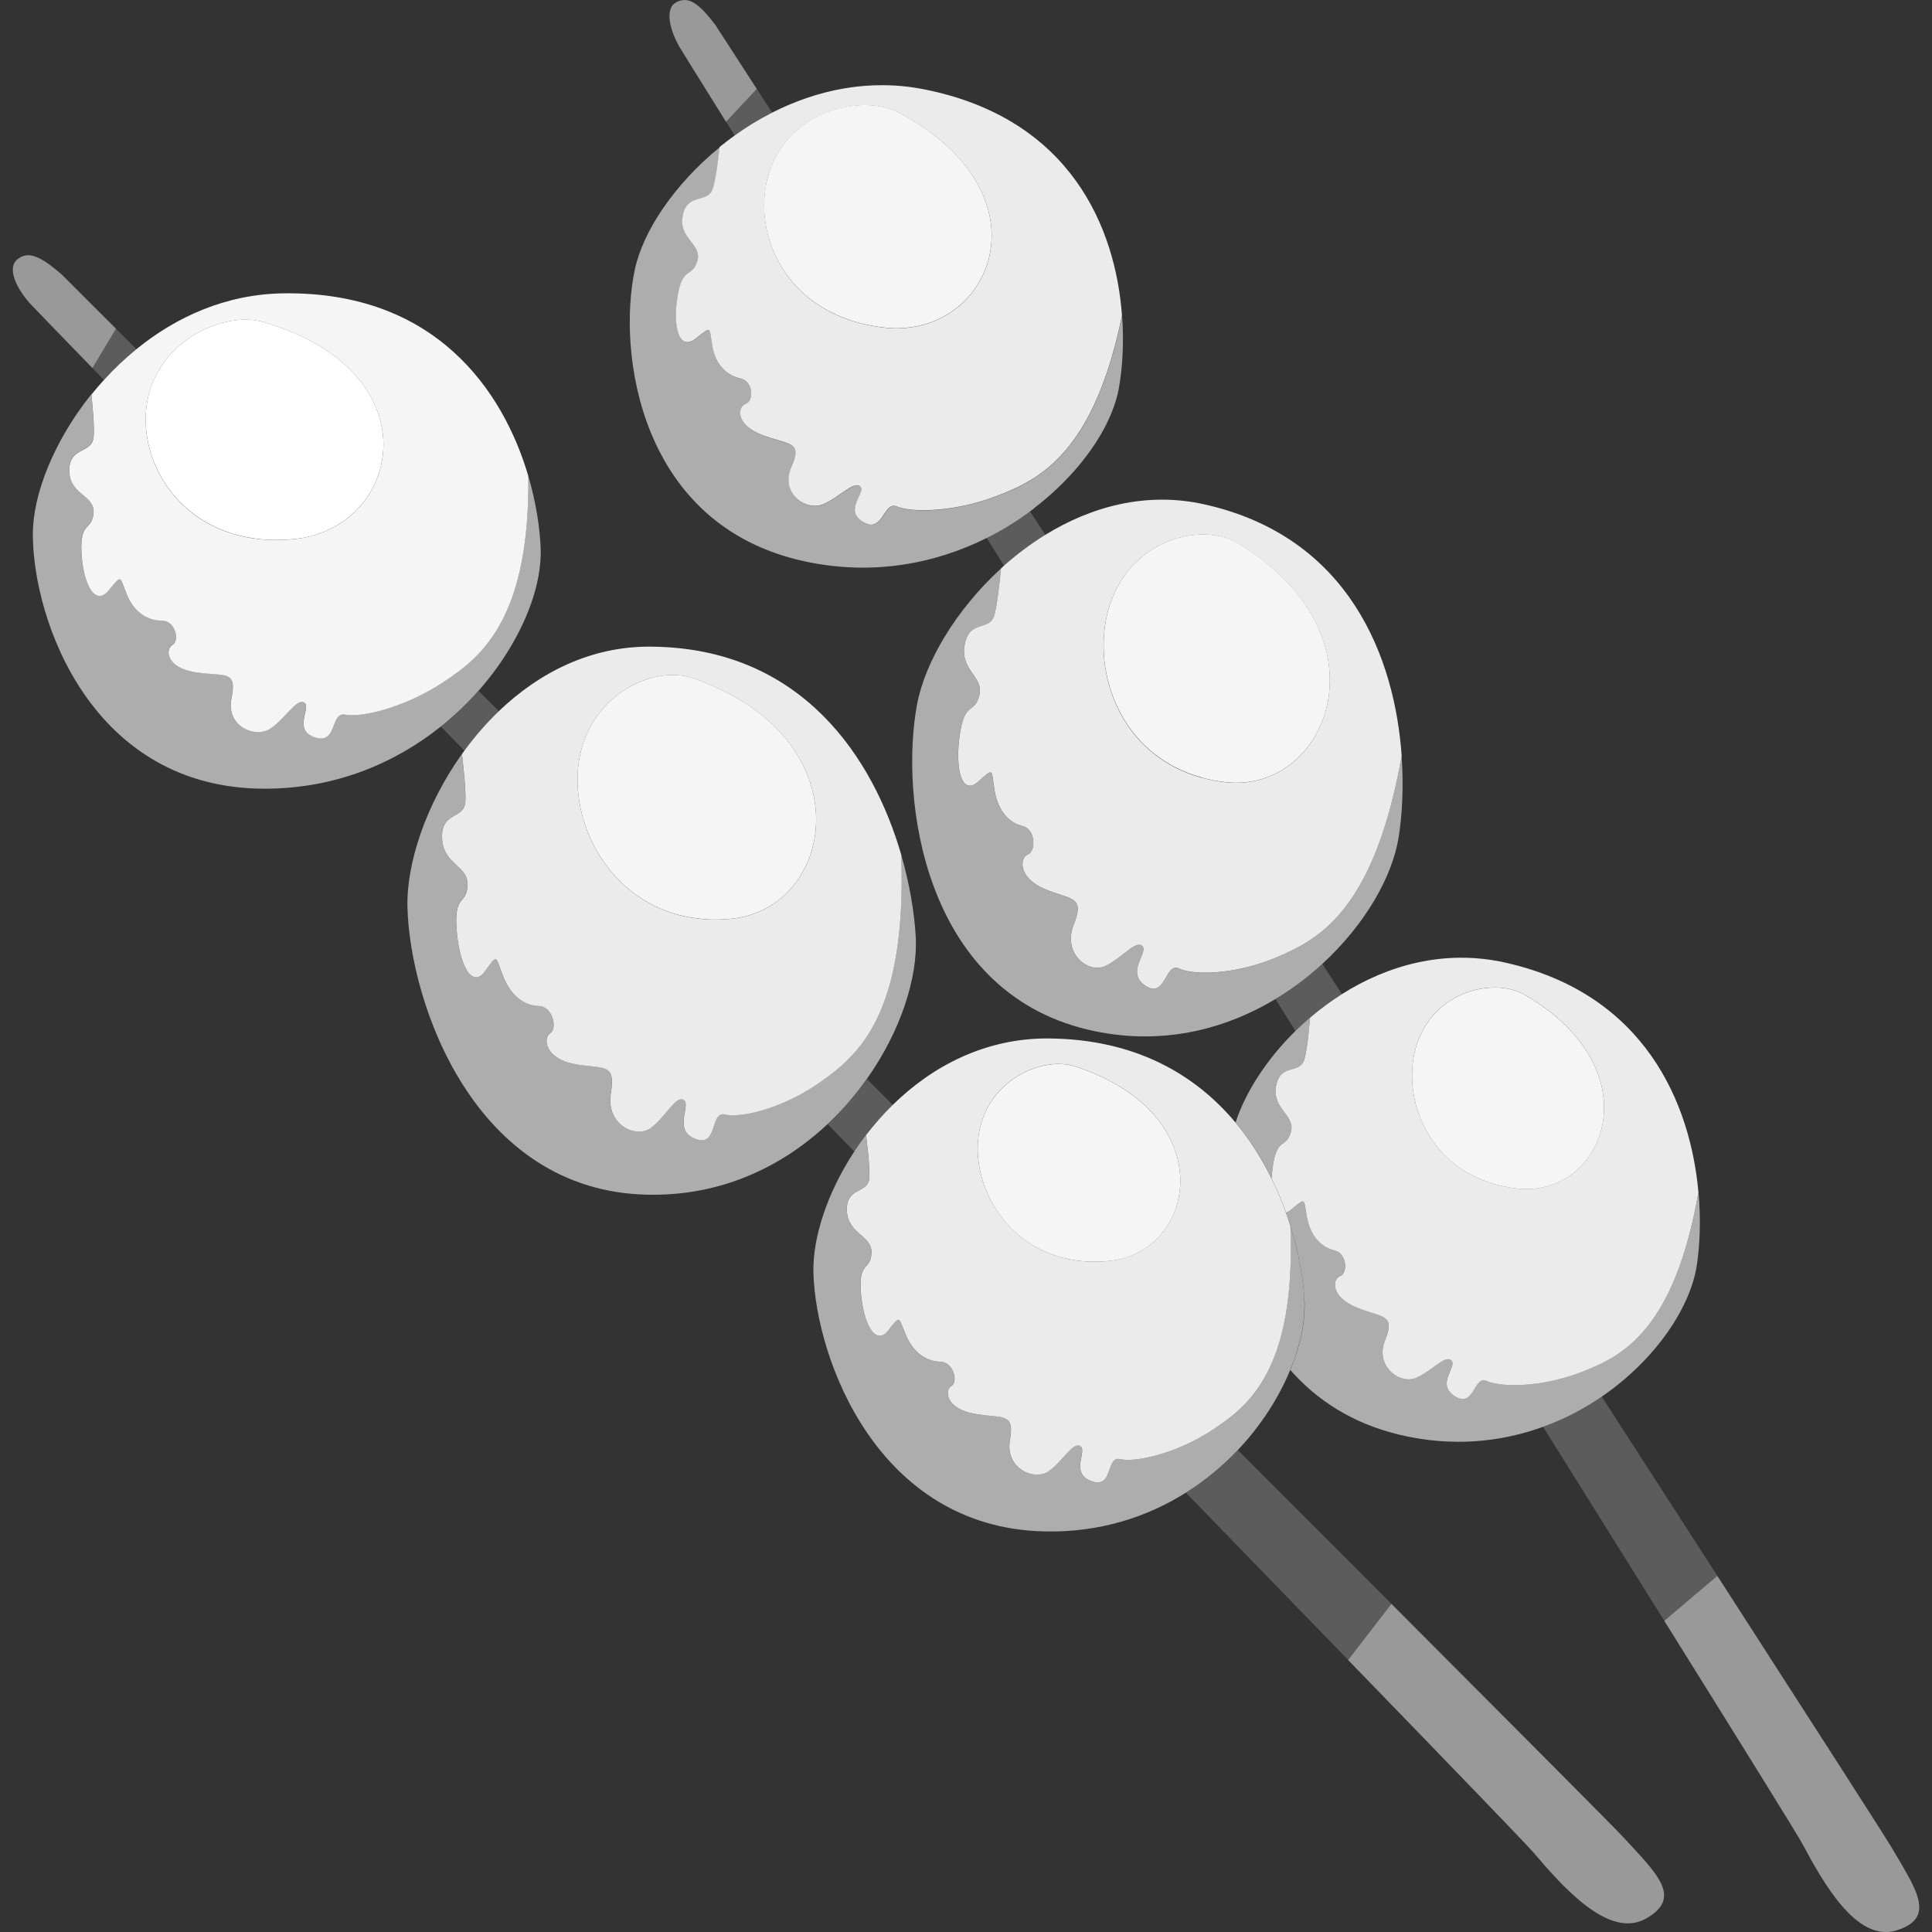
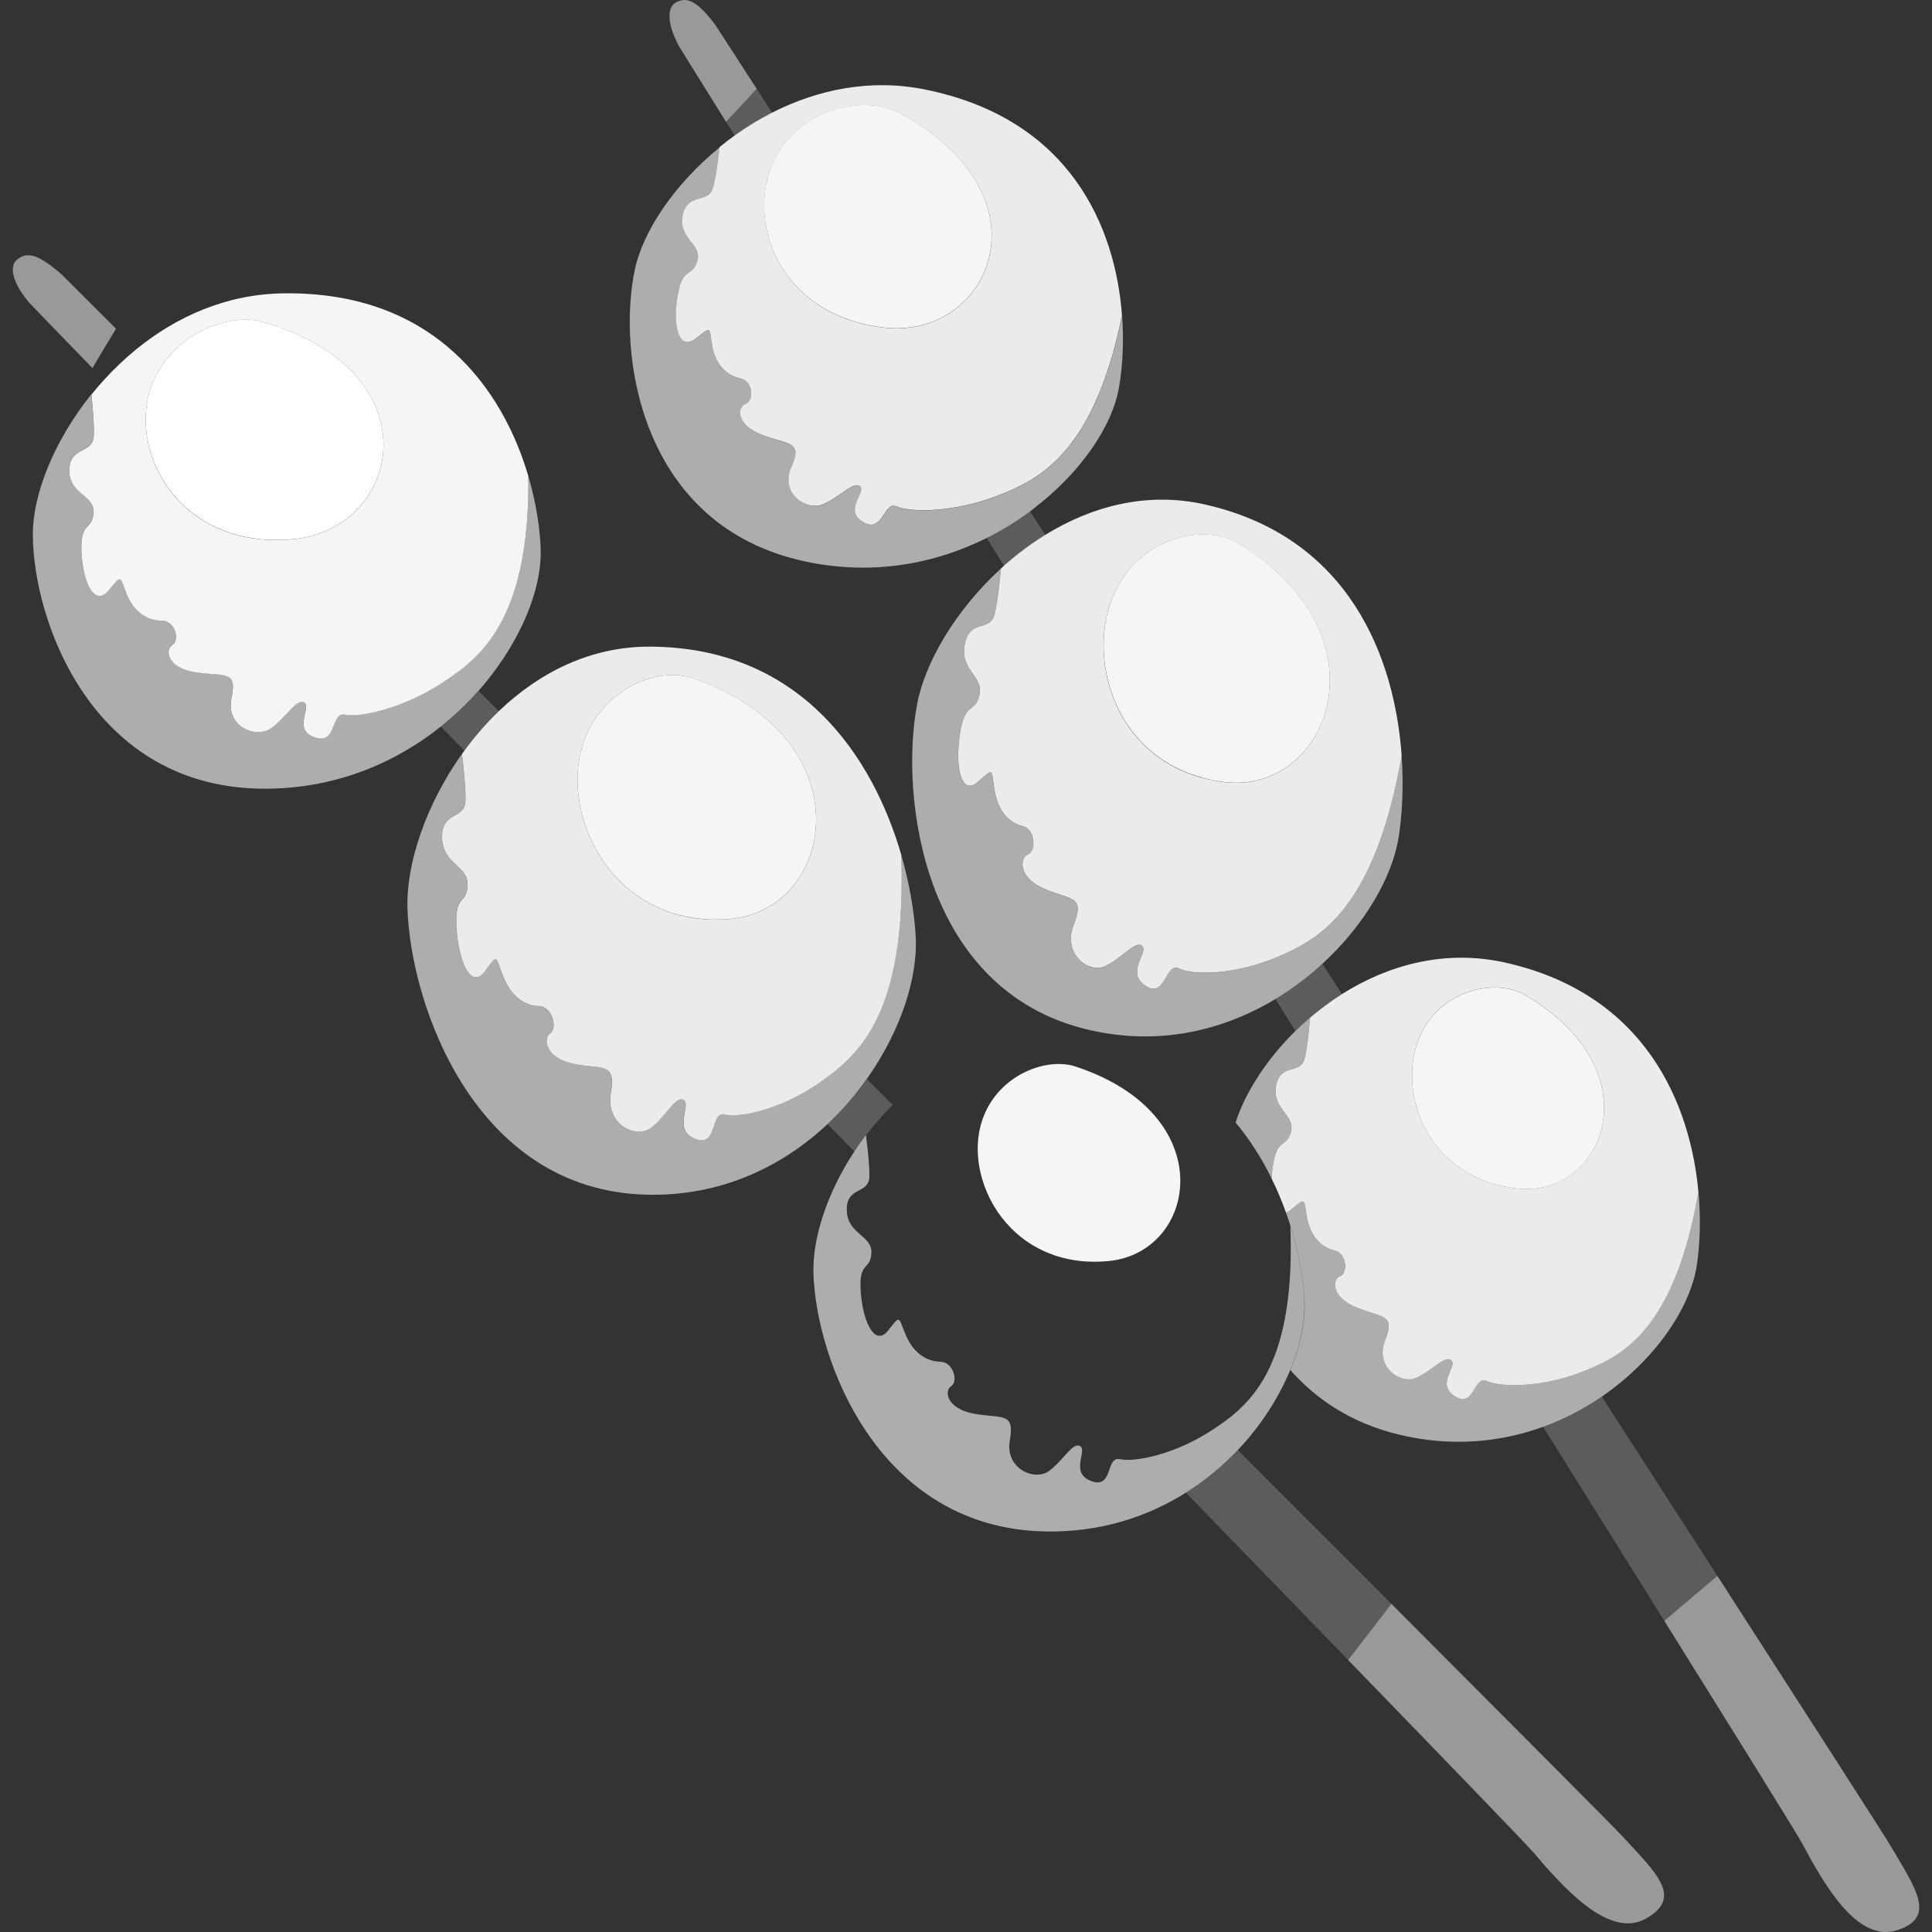
<svg xmlns="http://www.w3.org/2000/svg" viewBox="0 0 300 300">
  <rect x="0" y="0" width="300" height="300" fill="#333333" stroke="none" />
  <g fill="#fff">
    <path d="m 9.59 42.63 c -3.61 -3.14 -5.33 -3.61 -6.9 -2.35 s -.31 4.24 1.88 6.75 c .26 .3 3.79 3.95 9.78 10.12 .69 -1.16 2.03 -3.38 3.66 -6.11 -5.38 -5.37 -8.41 -8.4 -8.41 -8.4 z" opacity=".5" />
    <path d="m 209.35 257.77 l 6.72 -8.72 c -7.22 -7.23 -15.25 -15.28 -23.85 -23.88 -2.33 2.46 -5.03 4.71 -8.07 6.62 9.28 9.56 17.8 18.34 25.2 25.97 z" opacity=".2" />
    <path d="m 74.3 107.28 c .18 -.2 .35 -.41 .53 -.62 4.74 -5.56 7.76 -11.74 8.76 -17.06 .28 -1.51 .41 -2.96 .37 -4.29 -.11 -3.22 -.69 -7.2 -1.93 -11.4 .22 19.34 -5.55 26.36 -10.79 30.31 -.89 .67 -1.76 1.25 -2.58 1.79 -1.47 .96 -2.97 1.77 -4.43 2.44 -4.61 2.12 -8.85 2.86 -10.63 2.5 -2.35 -.47 -1.18 4.71 -4.71 3.53 s -.47 -4.71 -1.65 -5.41 c -1.18 -.71 -2.82 2.35 -5.18 4 -2.35 1.65 -7.06 -.24 -6.12 -4.71 s -1.18 -3.3 -5.65 -4 c -4.47 -.71 -4.71 -3.53 -3.53 -4.24 s .47 -3.77 -1.65 -3.77 -4.24 -1.18 -5.41 -4 c -1.18 -2.82 -.71 -3.3 -2.82 -.71 -2.12 2.59 -4 -.94 -4.24 -5.88 s 1.65 -3.3 1.88 -6.12 c .24 -2.82 -3.77 -2.82 -3.77 -6.59 s 3.53 -2.59 3.77 -5.18 c .13 -1.44 -.1 -4.35 -.34 -6.64 -5.8 7.23 -9.08 15.54 -9.08 21.7 0 13.41 9.18 39.54 36.01 39.54 11.02 0 20.28 -4.01 27.35 -9.66 2.15 -1.72 4.1 -3.59 5.83 -5.55 z" opacity=".6" />
-     <path d="m 21.18 54.21 c -1.14 -1.13 -2.19 -2.19 -3.17 -3.17 -1.63 2.73 -2.96 4.95 -3.66 6.11 .57 .59 1.17 1.2 1.79 1.84 1.54 -1.69 3.22 -3.3 5.04 -4.78 z" opacity=".2" />
    <path d="m 14.53 67.89 c -.24 2.59 -3.77 1.41 -3.77 5.18 s 4 3.77 3.77 6.59 c -.24 2.82 -2.12 1.18 -1.88 6.12 s 2.12 8.47 4.24 5.88 1.65 -2.12 2.82 .71 c 1.18 2.82 3.3 4 5.41 4 s 2.82 3.06 1.65 3.77 -.94 3.53 3.53 4.24 6.59 -.47 5.65 4 3.77 6.35 6.12 4.71 c 2.35 -1.65 4 -4.71 5.18 -4 s -1.88 4.24 1.65 5.41 c 3.53 1.18 2.35 -4 4.71 -3.53 1.79 .36 6.02 -.38 10.63 -2.5 1.46 -.67 2.96 -1.48 4.43 -2.44 .83 -.54 1.7 -1.13 2.58 -1.79 5.24 -3.96 11.01 -10.98 10.79 -30.31 -3.91 -13.31 -14.46 -28.73 -38.08 -28.38 -8.86 .13 -16.59 3.64 -22.78 8.67 -1.82 1.48 -3.5 3.09 -5.04 4.78 -.68 .74 -1.32 1.5 -1.94 2.27 .23 2.29 .47 5.19 .34 6.64 z m 8.24 -4.94 c .28 -2 .93 -3.77 1.82 -5.33 3.64 -6.34 11.46 -9.02 16.3 -7.61 24.44 7.14 22.04 27.98 8.89 32.77 -1.16 .42 -2.39 .73 -3.71 .89 -2.11 .24 -4.08 .24 -5.92 .04 -11.1 -1.22 -17.28 -9.89 -17.52 -18.03 -.03 -.92 .02 -1.83 .14 -2.72 z" opacity=".95" />
    <path d="m 40.15 83.7 c 1.84 .2 3.81 .2 5.92 -.04 1.32 -.15 2.55 -.46 3.71 -.89 13.15 -4.79 15.55 -25.63 -8.89 -32.77 -4.84 -1.41 -12.66 1.27 -16.3 7.61 -.9 1.56 -1.55 3.33 -1.82 5.33 -.13 .89 -.17 1.8 -.14 2.72 .25 8.14 6.43 16.81 17.52 18.03 z" />
    <path d="m 134.6 167.54 c 5.28 -7.45 7.96 -15.82 7.59 -22.17 -.21 -3.56 -.9 -7.99 -2.26 -12.66 .7 19.18 -3.7 27.31 -8.31 31.85 -1.41 1.38 -2.83 2.44 -4.13 3.37 -1.12 .8 -2.25 1.49 -3.38 2.1 -4.92 2.64 -9.62 3.48 -11.54 3.02 -2.37 -.58 -1.04 5.18 -4.61 3.79 -3.56 -1.39 -.61 -5.22 -1.8 -6.03 -1.2 -.81 -2.76 2.54 -5.06 4.3 -2.31 1.77 -7.07 -.43 -6.26 -5.36 s -1.27 -3.68 -5.76 -4.56 -4.81 -4.02 -3.65 -4.77 .36 -4.16 -1.76 -4.21 -4.27 -1.4 -5.53 -4.56 c -1.26 -3.15 -.8 -3.66 -2.85 -.85 -2.04 2.81 -4.03 -1.14 -4.41 -6.61 -.38 -5.48 1.55 -3.61 1.71 -6.73 .15 -3.12 -3.85 -3.22 -3.96 -7.38 s 3.46 -2.78 3.62 -5.64 c .09 -1.59 -.23 -4.81 -.53 -7.35 -5.59 7.86 -8.63 16.98 -8.45 23.8 .39 14.85 10.32 43.98 37.15 44.62 11.56 .28 21.07 -4.38 28.08 -10.96 2.31 -2.16 4.34 -4.53 6.09 -7.01 z" opacity=".6" />
-     <path d="m 74.44 107.42 c -.05 -.05 -.09 -.09 -.14 -.14 -1.73 1.96 -3.68 3.83 -5.83 5.55 1.03 1.06 2.08 2.13 3.13 3.21 .17 .17 .34 .35 .51 .52 1.59 -2.17 3.38 -4.24 5.35 -6.13 -1.01 -1.01 -2.02 -2.02 -3.02 -3.01 z" opacity=".2" />
+     <path d="m 74.44 107.42 c -.05 -.05 -.09 -.09 -.14 -.14 -1.73 1.96 -3.68 3.83 -5.83 5.55 1.03 1.06 2.08 2.13 3.13 3.21 .17 .17 .34 .35 .51 .52 1.59 -2.17 3.38 -4.24 5.35 -6.13 -1.01 -1.01 -2.02 -2.02 -3.02 -3.01 " opacity=".2" />
    <path d="m 72.26 124.45 c -.16 2.86 -3.73 1.47 -3.62 5.64 s 4.11 4.26 3.96 7.38 -2.08 1.25 -1.71 6.73 c .38 5.48 2.36 9.43 4.41 6.61 2.04 -2.82 1.59 -2.31 2.85 .85 1.26 3.15 3.41 4.51 5.53 4.56 s 2.91 3.45 1.76 4.21 c -1.16 .75 -.84 3.88 3.65 4.77 s 6.58 -.36 5.76 4.56 c -.81 4.93 3.95 7.12 6.26 5.36 2.31 -1.77 3.87 -5.11 5.06 -4.3 1.2 .81 -1.76 4.64 1.8 6.03 s 2.24 -4.37 4.61 -3.79 c 1.93 .47 6.62 -.38 11.54 -3.02 1.12 -.6 2.26 -1.3 3.38 -2.1 1.31 -.93 2.73 -1.98 4.13 -3.37 4.61 -4.54 9.01 -12.67 8.31 -31.85 -4.3 -14.83 -15.29 -32.15 -38.9 -32.31 -9.38 -.07 -17.38 4.08 -23.58 10.02 -1.97 1.89 -3.76 3.96 -5.35 6.13 -.13 .18 -.25 .36 -.38 .54 .3 2.54 .62 5.76 .53 7.35 z m 17.51 -5.27 c 1.12 -11.17 11.67 -15.99 17.75 -13.89 26.82 9.23 22.34 35.67 6.15 37.37 -1.34 .14 -2.63 .16 -3.87 .1 -12.16 -.64 -19.32 -10.64 -20.06 -20.04 -.09 -1.19 -.09 -2.38 .03 -3.53 z" opacity=".9" />
    <path d="m 109.8 142.75 c 1.24 .07 2.53 .04 3.87 -.1 16.18 -1.7 20.67 -28.14 -6.15 -37.37 -6.08 -2.09 -16.63 2.73 -17.75 13.89 -.12 1.15 -.12 2.34 -.03 3.53 .74 9.4 7.89 19.41 20.06 20.04 z" opacity=".95" />
    <path d="m 138.63 171.57 c -.8 -.8 -1.61 -1.61 -2.41 -2.41 -.54 -.54 -1.07 -1.07 -1.61 -1.61 -1.75 2.47 -3.78 4.84 -6.09 7.01 1.39 1.43 2.77 2.85 4.16 4.27 .57 -.87 1.18 -1.72 1.82 -2.56 1.25 -1.64 2.63 -3.22 4.14 -4.69 z" opacity=".2" />
    <path d="m 160.48 193.42 c 3.13 1.86 7.06 2.85 11.71 2.39 13.74 -1.37 17.55 -22.75 -5.22 -30.21 -5.16 -1.69 -14.12 2.21 -15.07 11.23 -.36 3.44 .51 7.21 2.47 10.49 1.45 2.42 3.5 4.56 6.11 6.11 z" opacity=".95" />
    <path d="m 238.03 287.55 c 4.55 5.34 11.77 13.65 17.57 10.36 5.81 -3.3 1.57 -7.06 -3.61 -12.71 -1.22 -1.33 -15.22 -15.39 -35.93 -36.15 l -6.72 8.72 c 16.73 17.26 27.72 28.65 28.68 29.78 z" opacity=".5" />
    <path d="m 111.18 4.01 c -2.81 -3.76 -4.37 -4.56 -6.14 -3.68 s -1.18 4 .41 6.86 c .19 .34 2.82 4.57 7.29 11.73 .9 -.97 2.65 -2.83 4.77 -5.11 -4.05 -6.26 -6.34 -9.8 -6.34 -9.8 z" opacity=".5" />
    <path d="m 248.72 216.86 c -2.74 1.88 -5.8 3.48 -9.11 4.69 6.93 11.08 13.29 21.27 18.82 30.13 l 8.24 -6.98 c -5.43 -8.43 -11.48 -17.81 -17.95 -27.83 z" opacity=".2" />
    <path d="m 160.56 78.92 c 5.7 -4.36 9.87 -9.66 11.93 -14.56 .58 -1.39 1.01 -2.75 1.24 -4.04 .56 -3.11 .82 -7.05 .51 -11.33 -3.78 18.6 -10.77 24.14 -16.61 26.86 -.99 .46 -1.95 .84 -2.85 1.19 -1.61 .62 -3.21 1.09 -4.75 1.43 -4.87 1.09 -9.08 .92 -10.72 .2 -2.16 -.94 -2.1 4.27 -5.25 2.42 -3.14 -1.86 .52 -4.61 -.46 -5.53 s -3.2 1.68 -5.79 2.77 c -2.6 1.1 -6.73 -1.68 -4.9 -5.78 s -.45 -3.4 -4.59 -5.01 c -4.14 -1.6 -3.79 -4.36 -2.51 -4.79 1.27 -.43 1.23 -3.52 -.8 -3.95 -2.03 -.44 -3.82 -2 -4.37 -4.96 -.55 -2.95 0 -3.31 -2.56 -1.26 -2.57 2.05 -3.64 -1.73 -2.85 -6.52 .8 -4.79 2.26 -2.82 3.07 -5.48 s -3.03 -3.49 -2.25 -7.1 3.92 -1.76 4.68 -4.19 c .42 -1.36 .8 -4.19 1.05 -6.44 -7.05 5.74 -11.92 13.04 -13.19 18.95 -2.77 12.87 .64 39.83 26.38 45.37 10.57 2.28 20.29 .34 28.24 -3.63 2.42 -1.21 4.67 -2.6 6.73 -4.12 .22 -.16 .42 -.32 .63 -.48 z" opacity=".6" />
    <path d="m 117.52 13.81 c -2.12 2.28 -3.87 4.14 -4.77 5.11 .43 .69 .87 1.4 1.34 2.14 1.83 -1.31 3.77 -2.51 5.82 -3.55 -.86 -1.32 -1.65 -2.55 -2.39 -3.7 z" opacity=".2" />
    <path d="m 106.03 33.46 c -.78 3.61 3.06 4.44 2.25 7.1 s -2.28 .69 -3.07 5.48 c -.8 4.79 .28 8.57 2.85 6.52 s 2.02 -1.69 2.56 1.26 c .55 2.95 2.34 4.52 4.37 4.96 s 2.08 3.52 .8 3.95 c -1.27 .43 -1.63 3.19 2.51 4.79 s 6.42 .91 4.59 5.01 2.3 6.87 4.9 5.78 c 2.6 -1.1 4.81 -3.69 5.79 -2.77 s -2.68 3.68 .46 5.53 c 3.14 1.86 3.08 -3.35 5.25 -2.42 1.64 .71 5.85 .88 10.72 -.2 1.54 -.34 3.14 -.81 4.75 -1.43 .9 -.35 1.86 -.73 2.85 -1.19 5.84 -2.71 12.83 -8.26 16.61 -26.86 -1 -13.58 -7.94 -30.56 -30.68 -35.09 -8.53 -1.7 -16.67 .07 -23.64 3.61 -2.05 1.04 -4 2.24 -5.82 3.55 -.8 .57 -1.58 1.17 -2.33 1.78 -.25 2.25 -.62 5.08 -1.05 6.44 -.76 2.44 -3.91 .58 -4.68 4.19 z m 12.91 -4.65 c .16 -.89 .39 -1.75 .7 -2.58 .68 -1.86 1.67 -3.43 2.85 -4.74 4.8 -5.33 12.86 -6.29 17.21 -3.94 21.98 11.9 15.37 31.39 1.76 33.28 -1.2 .17 -2.45 .21 -3.74 .09 -2.07 -.2 -3.96 -.61 -5.68 -1.18 -10.4 -3.46 -14.54 -13.06 -13.09 -20.92 z" opacity=".9" />
    <path d="m 132.03 49.72 c 1.72 .57 3.61 .98 5.68 1.18 1.29 .13 2.54 .08 3.74 -.09 13.61 -1.88 20.22 -21.38 -1.76 -33.28 -4.35 -2.36 -12.41 -1.4 -17.21 3.94 -1.18 1.31 -2.17 2.88 -2.85 4.74 -.3 .83 -.53 1.7 -.7 2.58 -1.44 7.86 2.69 17.46 13.09 20.92 z" opacity=".95" />
    <path d="m 217.19 129.97 c .54 -3.46 .79 -7.85 .45 -12.61 -3.29 18.55 -9.19 25.44 -14.55 28.84 -1.63 1.04 -3.22 1.75 -4.66 2.38 -1.24 .53 -2.47 .97 -3.67 1.31 -5.26 1.52 -9.95 1.36 -11.7 .51 -2.15 -1.04 -2.07 4.76 -5.2 2.69 s .5 -5.13 -.49 -6.16 c -.98 -1.02 -3.17 1.87 -5.75 3.09 s -6.69 -1.87 -4.9 -6.43 c 1.8 -4.56 -.46 -3.79 -4.59 -5.57 s -3.78 -4.85 -2.52 -5.33 1.21 -3.91 -.82 -4.4 c -2.02 -.49 -3.81 -2.23 -4.36 -5.51 -.56 -3.29 -.01 -3.68 -2.55 -1.4 s -3.63 -1.92 -2.86 -7.25 2.23 -3.14 3.03 -6.1 c .79 -2.96 -3.03 -3.88 -2.27 -7.9 s 3.89 -1.96 4.63 -4.67 c .42 -1.51 .78 -4.67 1.01 -7.17 -6.98 6.39 -11.79 14.51 -13.02 21.09 -2.69 14.33 .82 44.33 26.43 50.48 11.04 2.65 21.12 .14 29.2 -4.72 2.66 -1.6 5.1 -3.45 7.29 -5.46 6.6 -6.06 10.9 -13.53 11.86 -19.7 z" opacity=".6" />
    <path d="m 160.03 79.56 c -.03 -.05 -.07 -.11 -.1 -.16 -2.06 1.52 -4.32 2.91 -6.73 4.12 .77 1.23 1.55 2.48 2.34 3.73 .13 .2 .25 .4 .38 .6 1.97 -1.76 4.12 -3.37 6.4 -4.78 -.76 -1.18 -1.52 -2.35 -2.27 -3.51 z" opacity=".2" />
    <path d="m 149.79 100.12 c -.76 4.02 3.06 4.94 2.27 7.9 s -2.26 .77 -3.03 6.1 .32 9.53 2.86 7.25 2 -1.88 2.55 1.4 c .56 3.29 2.34 5.03 4.36 5.51 2.02 .49 2.08 3.92 .82 4.4 s -1.61 3.55 2.52 5.33 6.39 1.01 4.59 5.57 2.32 7.65 4.9 6.43 4.76 -4.11 5.75 -3.09 c .98 1.02 -2.65 4.09 .49 6.16 3.13 2.07 3.05 -3.73 5.2 -2.69 1.75 .85 6.43 1.01 11.7 -.51 1.2 -.35 2.44 -.78 3.67 -1.31 1.44 -.62 3.03 -1.34 4.66 -2.38 5.36 -3.4 11.26 -10.29 14.55 -28.84 -1.06 -15.11 -8.04 -34 -30.66 -39.04 -8.98 -2 -17.52 .33 -24.69 4.75 -2.28 1.41 -4.42 3.02 -6.4 4.78 -.16 .14 -.31 .29 -.47 .44 -.24 2.5 -.6 5.65 -1.01 7.17 -.74 2.71 -3.88 .64 -4.63 4.67 z m 21.76 -2.73 c .16 -1.17 .4 -2.3 .75 -3.38 3.38 -10.48 14.5 -12.93 19.9 -9.66 23.83 14.39 14.06 38.84 -1.82 37.13 -1.32 -.14 -2.56 -.39 -3.73 -.7 -11.54 -3.12 -16.34 -14.2 -15.1 -23.37 z" opacity=".9" />
    <path d="m 186.66 120.76 c 1.18 .32 2.42 .56 3.73 .7 15.88 1.71 25.64 -22.73 1.82 -37.13 -5.4 -3.26 -16.52 -.82 -19.9 9.66 -.35 1.08 -.6 2.22 -.75 3.38 -1.23 9.18 3.56 20.25 15.1 23.37 z" opacity=".95" />
    <path d="m 197.62 181.24 c .67 -4.8 2.11 -2.8 2.83 -5.47 .72 -2.66 -2.97 -3.54 -2.3 -7.16 s 3.72 -1.71 4.4 -4.15 c .12 -.42 .22 -.98 .33 -1.61 .23 -1.44 .42 -3.28 .55 -4.84 -.79 .67 -1.55 1.37 -2.28 2.08 -4.53 4.46 -7.79 9.59 -9.29 14.21 2.27 2.72 4.12 5.68 5.59 8.68 .03 -.56 .08 -1.15 .17 -1.75 z" opacity=".6" />
    <path d="m 202.54 201.7 c -.2 -3.2 -.87 -7.19 -2.18 -11.39 .35 8.86 -.61 15.09 -2.21 19.61 -2.38 6.68 -6.19 9.63 -9.39 11.78 -.14 .09 -.28 .19 -.42 .28 -3.32 2.21 -6.81 3.56 -9.62 4.22 -2.1 .49 -3.81 .6 -4.79 .38 -2.29 -.52 -1 4.66 -4.45 3.41 -3.44 -1.25 -.59 -4.7 -1.74 -5.42 -1.16 -.73 -2.66 2.28 -4.89 3.87 s -6.83 -.39 -6.04 -4.82 c .78 -4.43 -1.23 -3.31 -5.57 -4.1 -4.34 -.8 -4.64 -3.62 -3.53 -4.29 1.12 -.68 .35 -3.74 -1.7 -3.78 -2.05 -.05 -4.12 -1.26 -5.34 -4.1 s -.77 -3.3 -2.75 -.76 c -1.97 2.53 -3.89 -1.02 -4.26 -5.95 s 1.5 -3.24 1.65 -6.05 -3.72 -2.89 -3.82 -6.64 3.34 -2.5 3.49 -5.07 c .03 -.44 .01 -1.02 -.02 -1.68 -.08 -1.48 -.29 -3.36 -.49 -4.94 -.64 .84 -1.25 1.69 -1.82 2.56 -4.23 6.43 -6.49 13.44 -6.34 18.85 .38 13.35 9.97 39.56 35.88 40.13 8.54 .19 15.91 -2.22 21.94 -6.01 3.04 -1.91 5.74 -4.17 8.07 -6.62 3.66 -3.86 6.4 -8.21 8.14 -12.43 1.63 -3.94 2.38 -7.78 2.18 -11.04 z" opacity=".6" />
    <path d="m 263.73 185.1 c -3.71 21.23 -11.73 25.38 -17.61 27.73 -.15 .06 -.31 .12 -.46 .18 -3.64 1.43 -7.27 2.01 -10.1 2.06 -2.11 .04 -3.78 -.21 -4.67 -.63 -2.09 -.97 -1.93 4.26 -4.97 2.36 -3.05 -1.91 .41 -4.63 -.55 -5.56 -.96 -.94 -3.03 1.64 -5.49 2.71 -2.47 1.07 -6.47 -1.78 -4.8 -5.87 s -.5 -3.43 -4.49 -5.09 c -4 -1.66 -3.71 -4.43 -2.5 -4.85 s 1.11 -3.52 -.85 -3.98 c -1.95 -.47 -3.7 -2.06 -4.28 -5.04 -.58 -2.97 -.06 -3.32 -2.48 -1.3 -.28 .24 -.54 .38 -.79 .47 .24 .68 .47 1.35 .68 2.02 1.31 4.2 1.98 8.18 2.18 11.39 .2 3.25 -.56 7.09 -2.18 11.04 4.05 4.61 9.56 8.28 16.96 10.05 8.15 1.94 15.72 1.15 22.29 -1.24 3.31 -1.2 6.37 -2.81 9.11 -4.69 8.32 -5.7 13.76 -13.83 14.75 -20.39 .47 -3.11 .65 -7.07 .26 -11.38 z" opacity=".6" />
    <path d="m 208.37 154.36 c -.61 -.94 -1.21 -1.88 -1.82 -2.81 -.4 -.63 -.81 -1.25 -1.21 -1.88 -2.19 2.01 -4.63 3.86 -7.29 5.46 1.04 1.66 2.07 3.31 3.1 4.96 .73 -.71 1.49 -1.41 2.28 -2.08 1.54 -1.31 3.19 -2.54 4.94 -3.65 z" opacity=".2" />
    <path d="m 202.88 162.85 c -.1 .63 -.21 1.2 -.33 1.61 -.68 2.44 -3.73 .53 -4.4 4.15 s 3.02 4.5 2.3 7.16 -2.16 .67 -2.83 5.47 c -.08 .6 -.14 1.19 -.17 1.75 .87 1.77 1.61 3.55 2.24 5.31 .25 -.09 .51 -.23 .79 -.47 2.42 -2.02 1.9 -1.67 2.48 1.3 s 2.32 4.57 4.28 5.04 c 1.95 .47 2.06 3.56 .85 3.98 s -1.5 3.19 2.5 4.85 6.16 1 4.49 5.09 2.34 6.94 4.8 5.87 c 2.47 -1.07 4.53 -3.64 5.49 -2.71 .96 .94 -2.49 3.66 .55 5.56 3.05 1.91 2.89 -3.33 4.97 -2.36 .89 .41 2.56 .67 4.67 .63 2.83 -.05 6.46 -.63 10.1 -2.06 .15 -.06 .3 -.12 .46 -.18 5.89 -2.35 13.91 -6.5 17.61 -27.73 -1.23 -13.65 -8.2 -30.79 -30.05 -35.65 -9.36 -2.08 -18.16 .39 -25.31 4.91 -1.75 1.11 -3.4 2.34 -4.94 3.65 -.14 1.56 -.32 3.4 -.55 4.84 z m 17.13 -.7 c 2.78 -8.47 12.18 -10.36 16.78 -7.67 20.31 11.86 12.24 31.59 -1.23 30.07 -4.55 -.51 -8.12 -2.28 -10.74 -4.71 -2.18 -2.02 -3.71 -4.5 -4.6 -7.12 -1.21 -3.55 -1.26 -7.35 -.21 -10.57 z" opacity=".9" />
-     <path d="m 200.36 190.32 c -.21 -.67 -.44 -1.34 -.68 -2.02 -.63 -1.76 -1.37 -3.54 -2.24 -5.31 -1.48 -3 -3.32 -5.96 -5.59 -8.68 -6.15 -7.35 -15.43 -12.97 -29.07 -13.06 -9.77 -.06 -18.01 4.29 -24.16 10.32 -1.51 1.48 -2.89 3.06 -4.14 4.69 .2 1.59 .41 3.46 .49 4.94 .04 .65 .05 1.24 .02 1.68 -.16 2.57 -3.6 1.33 -3.49 5.07 s 3.97 3.84 3.82 6.64 c -.15 2.81 -2.01 1.13 -1.65 6.05 .37 4.93 2.28 8.48 4.26 5.95 1.97 -2.53 1.53 -2.07 2.75 .76 1.22 2.84 3.29 4.05 5.34 4.1 s 2.81 3.11 1.7 3.78 c -1.12 .68 -.81 3.49 3.53 4.29 s 6.35 -.33 5.57 4.1 3.81 6.41 6.04 4.82 3.73 -4.6 4.89 -3.87 -1.7 4.18 1.74 5.42 c 3.44 1.25 2.16 -3.93 4.45 -3.41 .98 .22 2.69 .12 4.79 -.38 2.81 -.66 6.3 -2.01 9.62 -4.22 .14 -.09 .28 -.19 .42 -.28 3.2 -2.15 7.01 -5.1 9.39 -11.78 1.61 -4.52 2.56 -10.76 2.21 -19.61 z m -28.17 5.49 c -4.65 .46 -8.57 -.53 -11.71 -2.39 -2.6 -1.55 -4.66 -3.69 -6.11 -6.11 -1.97 -3.28 -2.84 -7.05 -2.47 -10.49 .95 -9.03 9.91 -12.92 15.07 -11.23 22.77 7.46 18.96 28.84 5.22 30.21 z" opacity=".9" />
    <path d="m 224.82 179.85 c 2.62 2.43 6.19 4.19 10.74 4.71 13.47 1.52 21.54 -18.21 1.23 -30.07 -4.6 -2.69 -14 -.8 -16.78 7.67 -1.06 3.23 -1 7.02 .21 10.57 .89 2.62 2.42 5.1 4.6 7.12 z" opacity=".95" />
    <path d="m 293.68 286.8 c -.89 -1.52 -11.42 -17.91 -27.01 -42.1 l -8.24 6.98 c 12.49 20.01 20.68 33.21 21.37 34.5 3.26 6.06 8.47 15.53 14.72 13.56 6.25 -1.96 2.96 -6.45 -.84 -12.94 z" opacity=".5" />
  </g>
</svg>